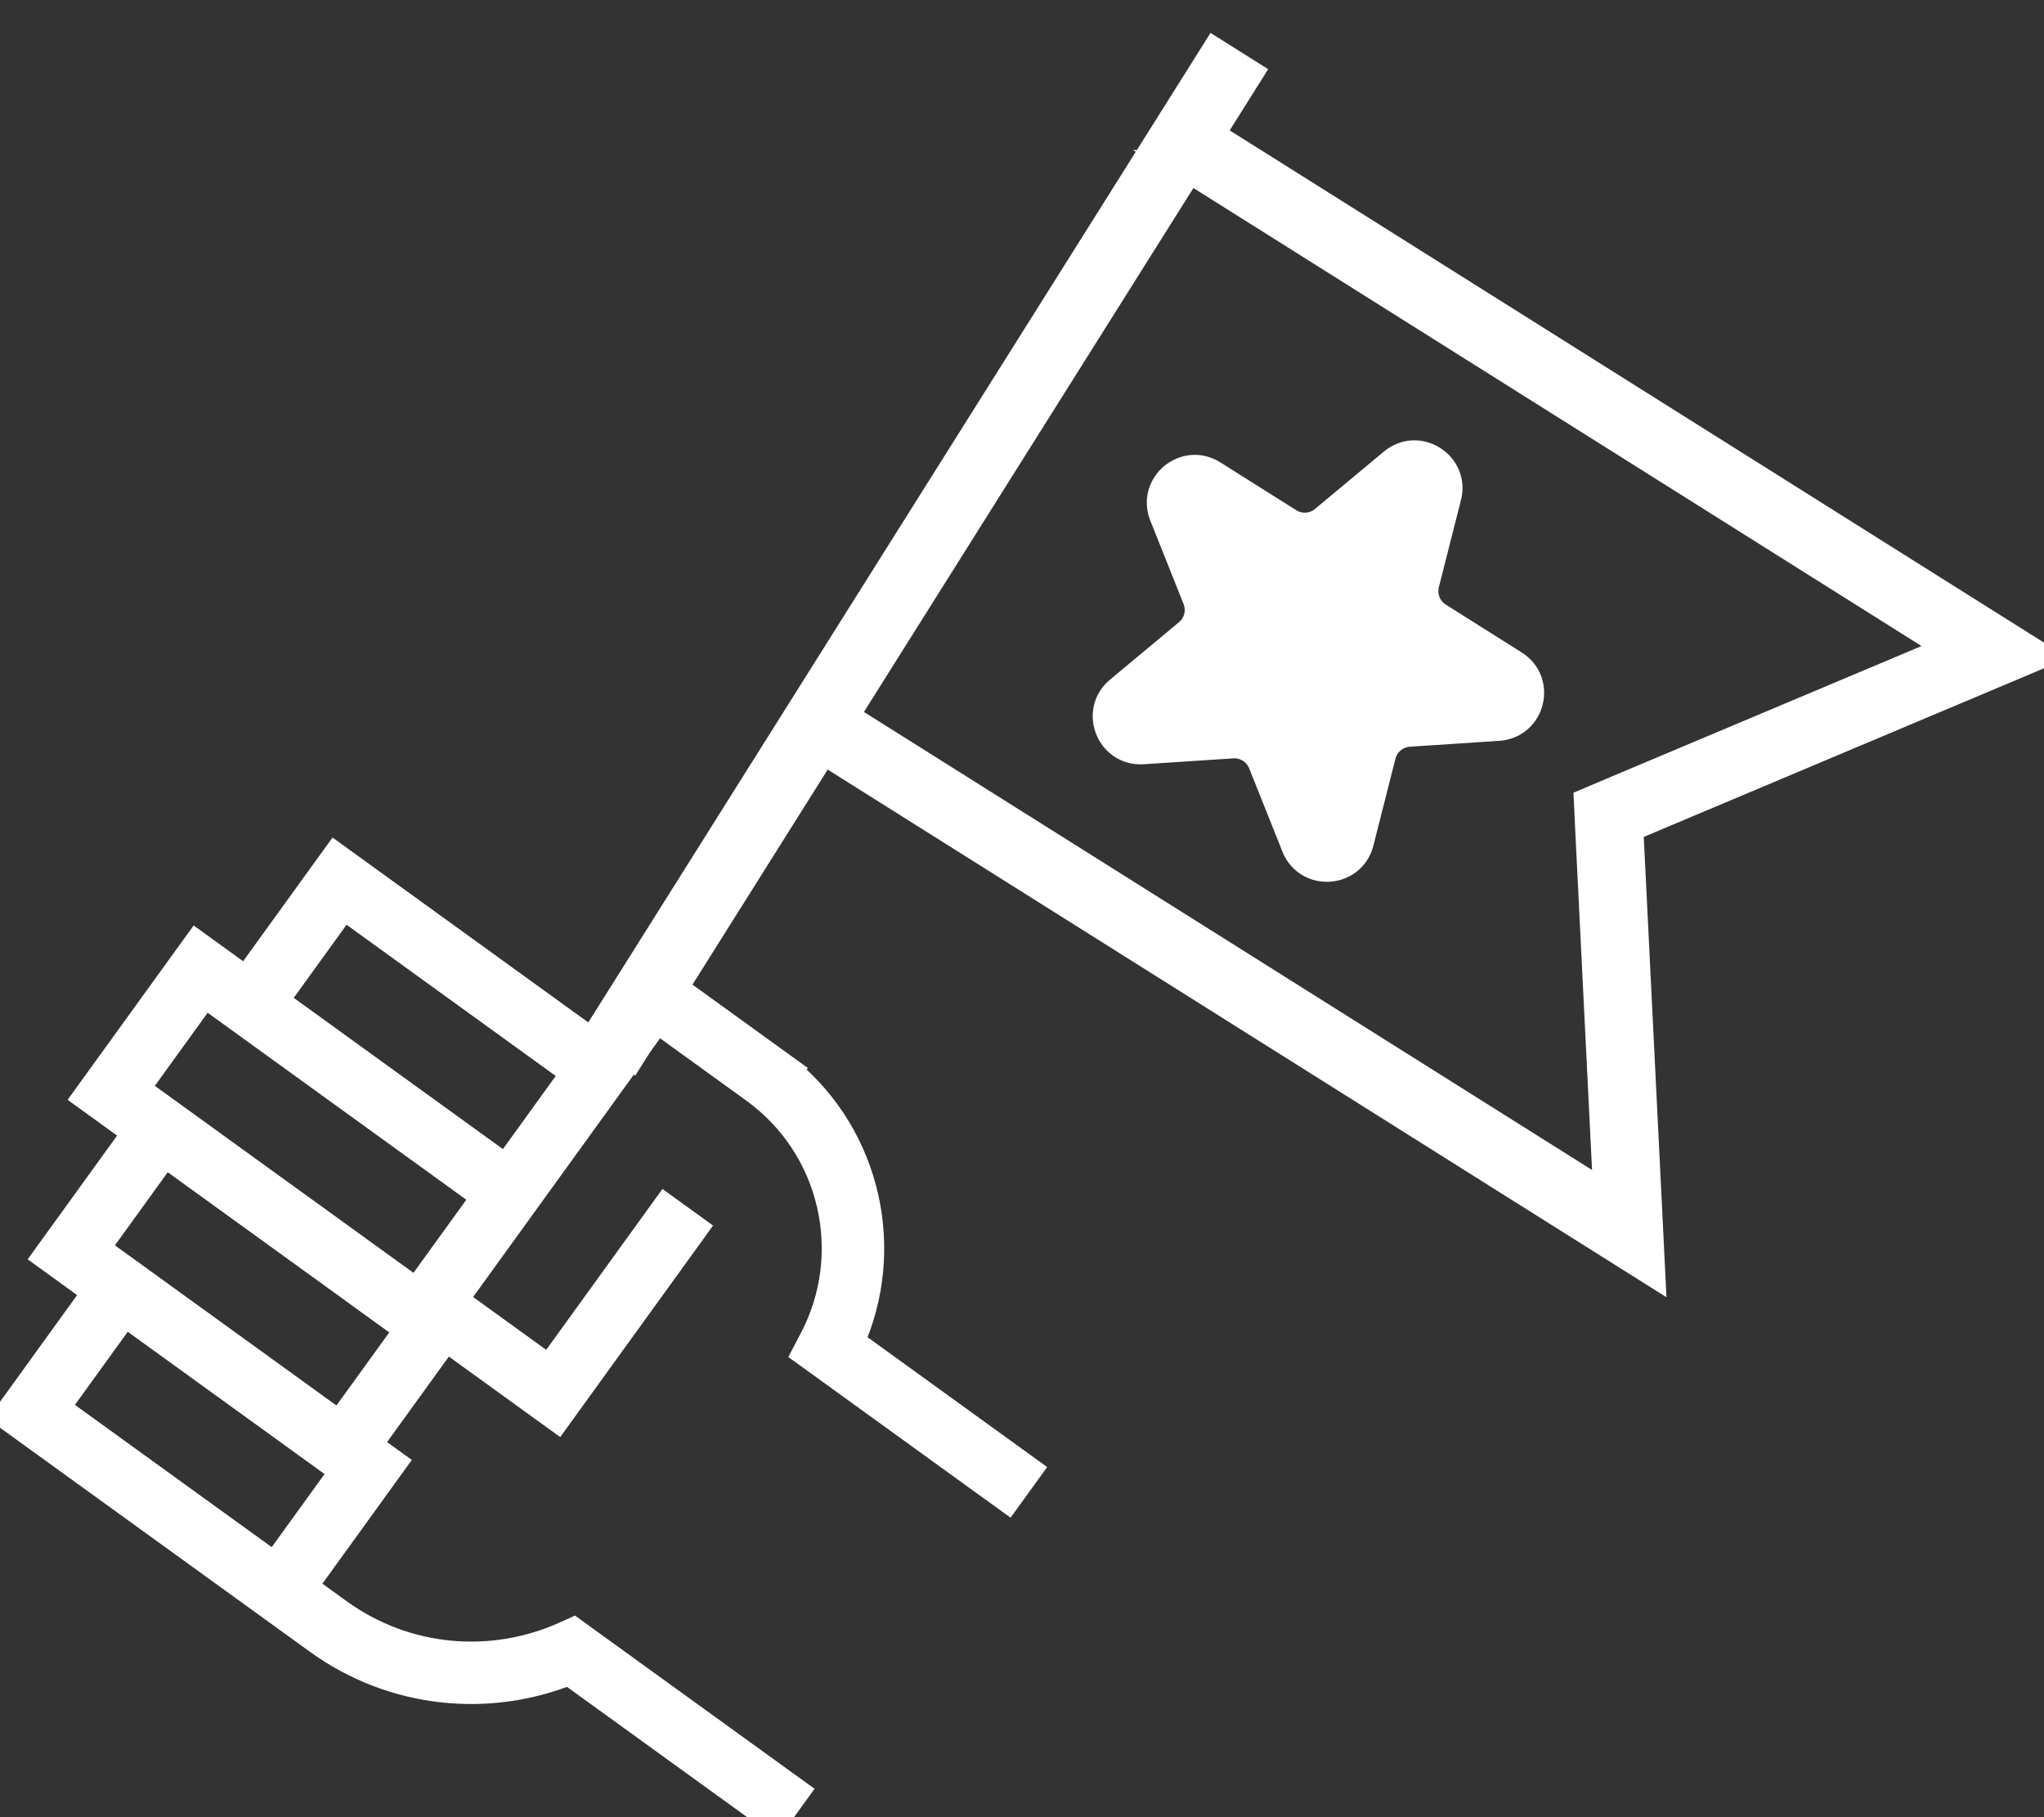
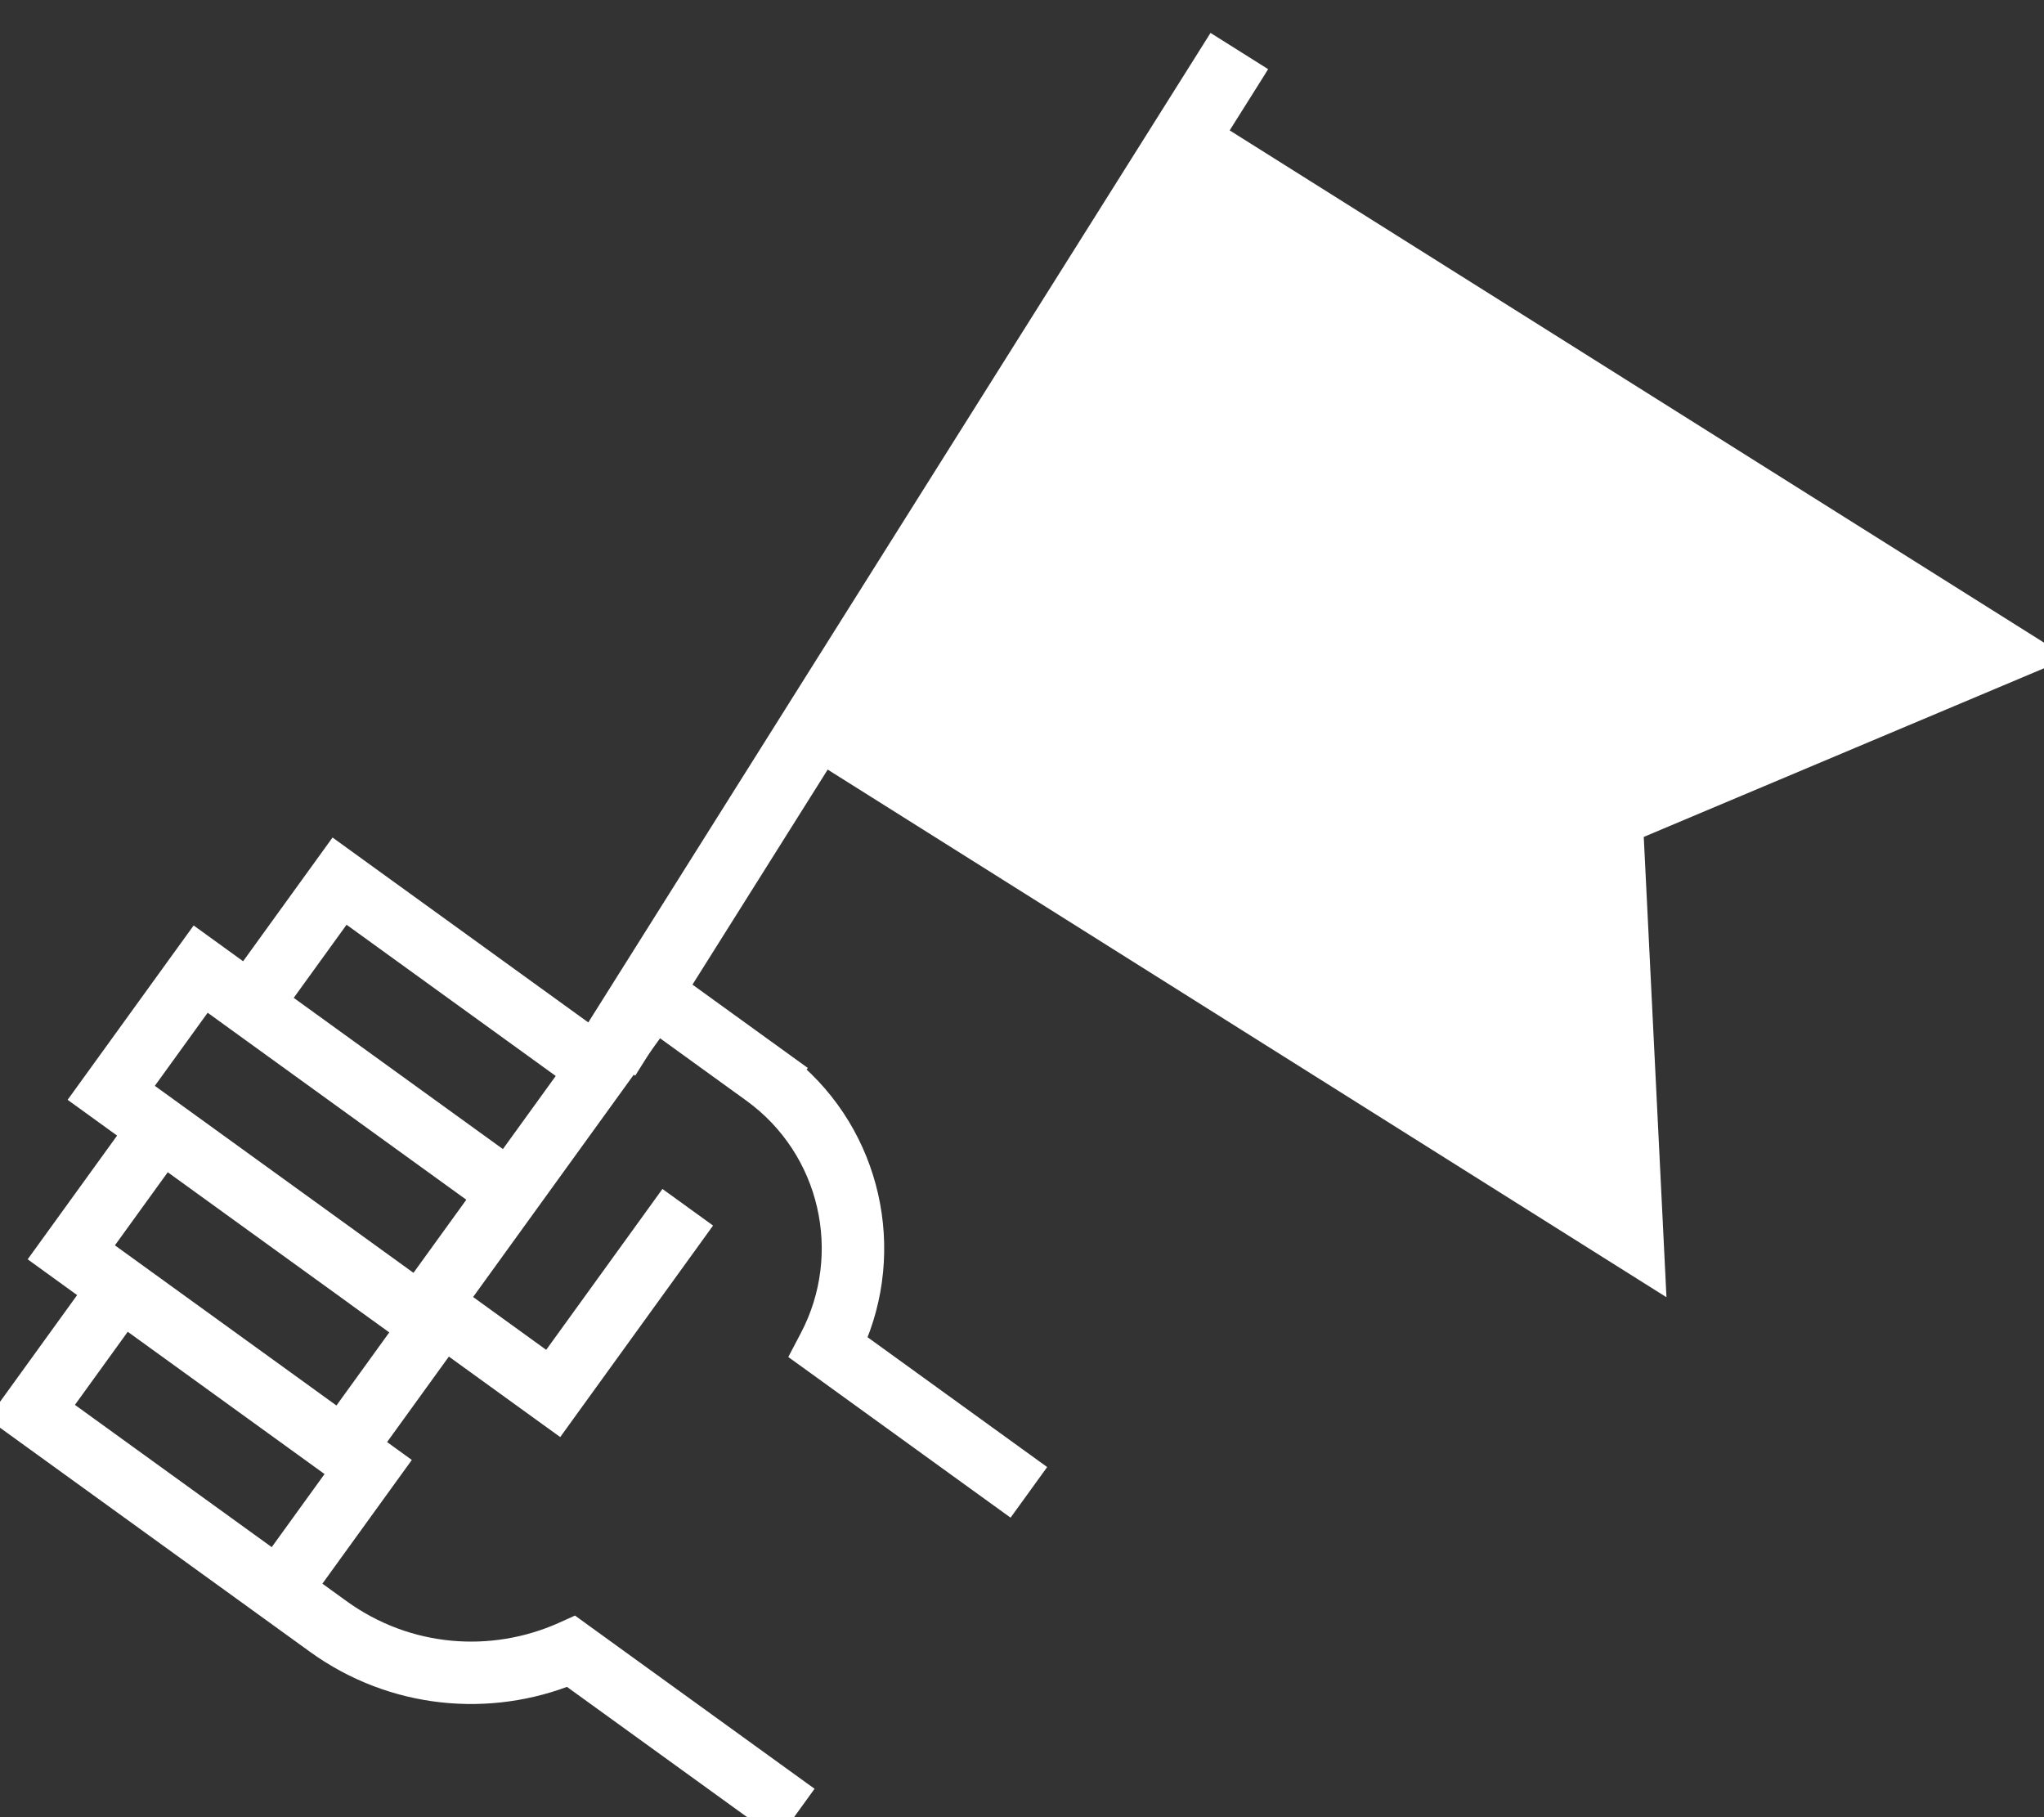
<svg xmlns="http://www.w3.org/2000/svg" id="Layer_1" data-name="Layer 1" viewBox="0 0 576 512">
  <rect x="0" y="0" width="576" height="512" fill="#333333" stroke="none" />
  <defs>
    <style>
      .cls-1 {
        fill: #fff;
        stroke: #fff;
        stroke-miterlimit: 10;
        stroke-width: 9px;
      }
    </style>
  </defs>
  <path class="cls-1" d="M57.51,279.06l6.97,5.04,6.97,5.04,66.24,47.88-20.16,27.89-66.24-47.88-6.97-5.04-6.97-5.04,20.16-27.89ZM142.73,330.04l-66.24-47.88,20.16-27.89,66.24,47.88-20.16,27.89ZM167.93,295.18l-66.24-47.88-6.97-5.04-5.04,6.97-20.16,27.89-6.97-5.04-6.97-5.04-5.04,6.97-20.16,27.89-5.04,6.97,6.97,5.04,6.97,5.04-20.16,27.89-5.04,6.97,6.97,5.04,6.97,5.04-20.16,27.89-5.04,6.97,6.97,5.04,48.81,35.28,3.49,2.52,10.46,7.56,6.97,5.04,10.46,7.56c21.22,15.34,47.9,17.63,70.45,8.46l54.3,39.25,3.49,2.52,5.04-6.97-3.49-2.52-56.26-40.67-2-1.45-2.26,1.02c-20.37,9.09-44.83,7.41-64.22-6.61l-10.46-7.56,20.16-27.89,5.04-6.97-6.97-5.04,20.16-27.89,2.52-3.49,27.89,20.16,3.49,2.52,2.52-3.49,32.76-45.32,2.52-3.49-6.97-5.04-2.52,3.49-30.24,41.84-27.89-20.16,12.6-17.43,45.36-62.76,24.41,17.64,3.49,2.52c22.84,16.51,29.52,47.01,16.78,71.24l-1.74,3.32,3.01,2.17,49.33,35.66,3.49,2.52,5.04-6.97-3.49-2.52-46.37-33.52c11.82-26.09,5.03-57.54-17.62-76.23l.09-.13-3.49-2.52-3.49-2.52-27.89-20.16-3.49-2.52-2.52,3.49-12.6,17.43ZM77.59,442.2l-10.46-7.56-3.49-2.52-48.81-35.28,20.16-27.89,55.78,40.32,6.97,5.04-20.16,27.89ZM112.49,371.88l3.49,2.52-20.16,27.89-55.78-40.32-6.97-5.04-6.97-5.04,20.16-27.89,66.24,47.88Z" />
-   <path class="cls-1" d="M348.45,25.21l2.71-4.31-8.62-5.42-2.71,4.31-8.14,12.94-5.42,8.62-97.64,155.24-5.42,8.62-51.53,81.93-2.71,4.31,8.62,5.42,2.71-4.31,51.53-81.93,222.35,139.85,10.51,6.61-.61-12.42-5.52-111.79,103.15-43.45,11.46-4.83-10.51-6.61L340.32,38.15l8.14-12.94ZM334.89,46.77l216.31,136.05-96.58,40.66-6.57,2.79.33,7.13,5.18,104.66-216.31-136.05,97.64-155.24Z" />
-   <path class="cls-1" d="M407.32,139.85l-6.21,24.49c-.96,3.78.63,7.75,3.93,9.83l21.38,13.47c7.38,4.65,4.49,16.02-4.21,16.6l-25.21,1.66c-3.89.26-7.17,2.99-8.13,6.77l-6.21,24.49c-2.14,8.45-13.85,9.23-17.09,1.13l-9.37-23.47c-1.45-3.62-5.06-5.9-8.95-5.64l-25.21,1.66c-8.7.57-13.05-10.32-6.35-15.9l19.42-16.17c3-2.49,4.05-6.64,2.6-10.26l-9.37-23.47c-3.23-8.1,5.78-15.6,13.16-10.95l21.38,13.47c3.3,2.08,7.56,1.8,10.56-.7l19.42-16.17c6.7-5.58,16.63.68,14.48,9.13Z" />
+   <path class="cls-1" d="M348.45,25.21l2.71-4.31-8.62-5.42-2.71,4.31-8.14,12.94-5.42,8.62-97.64,155.24-5.42,8.62-51.53,81.93-2.71,4.31,8.62,5.42,2.71-4.31,51.53-81.93,222.35,139.85,10.51,6.61-.61-12.42-5.52-111.79,103.15-43.45,11.46-4.83-10.51-6.61L340.32,38.15l8.14-12.94ZM334.89,46.77Z" />
</svg>